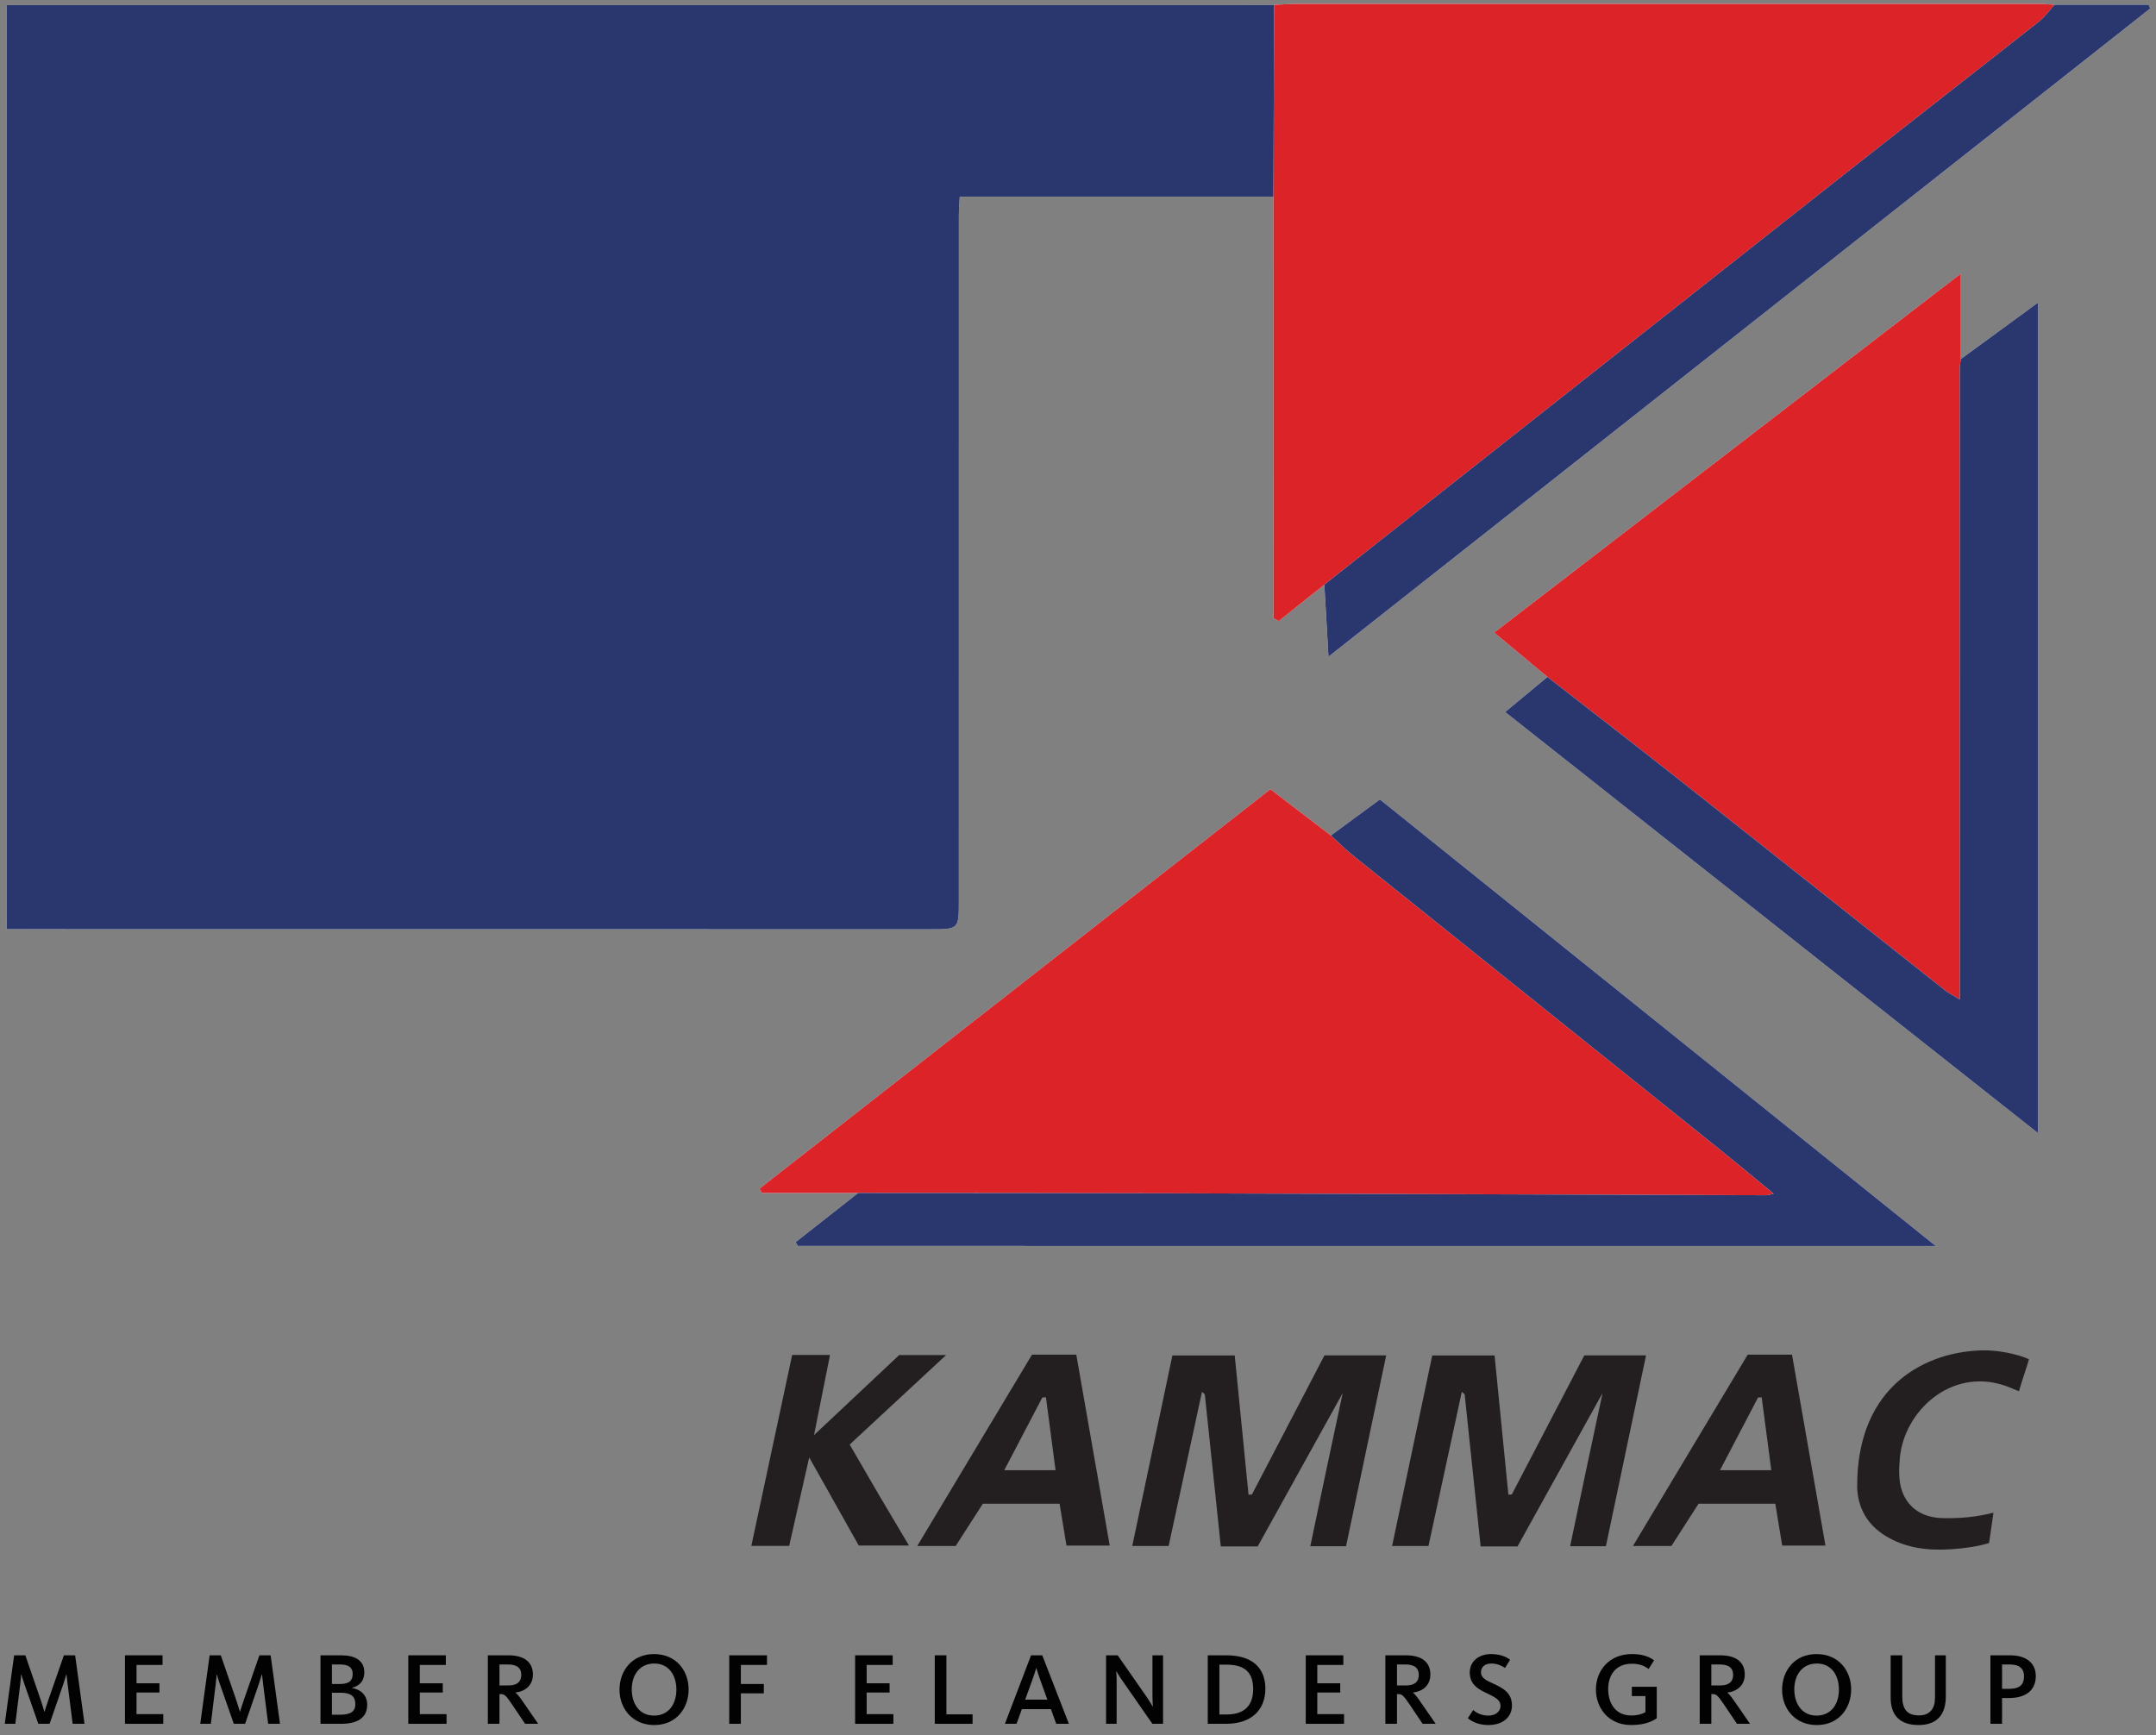
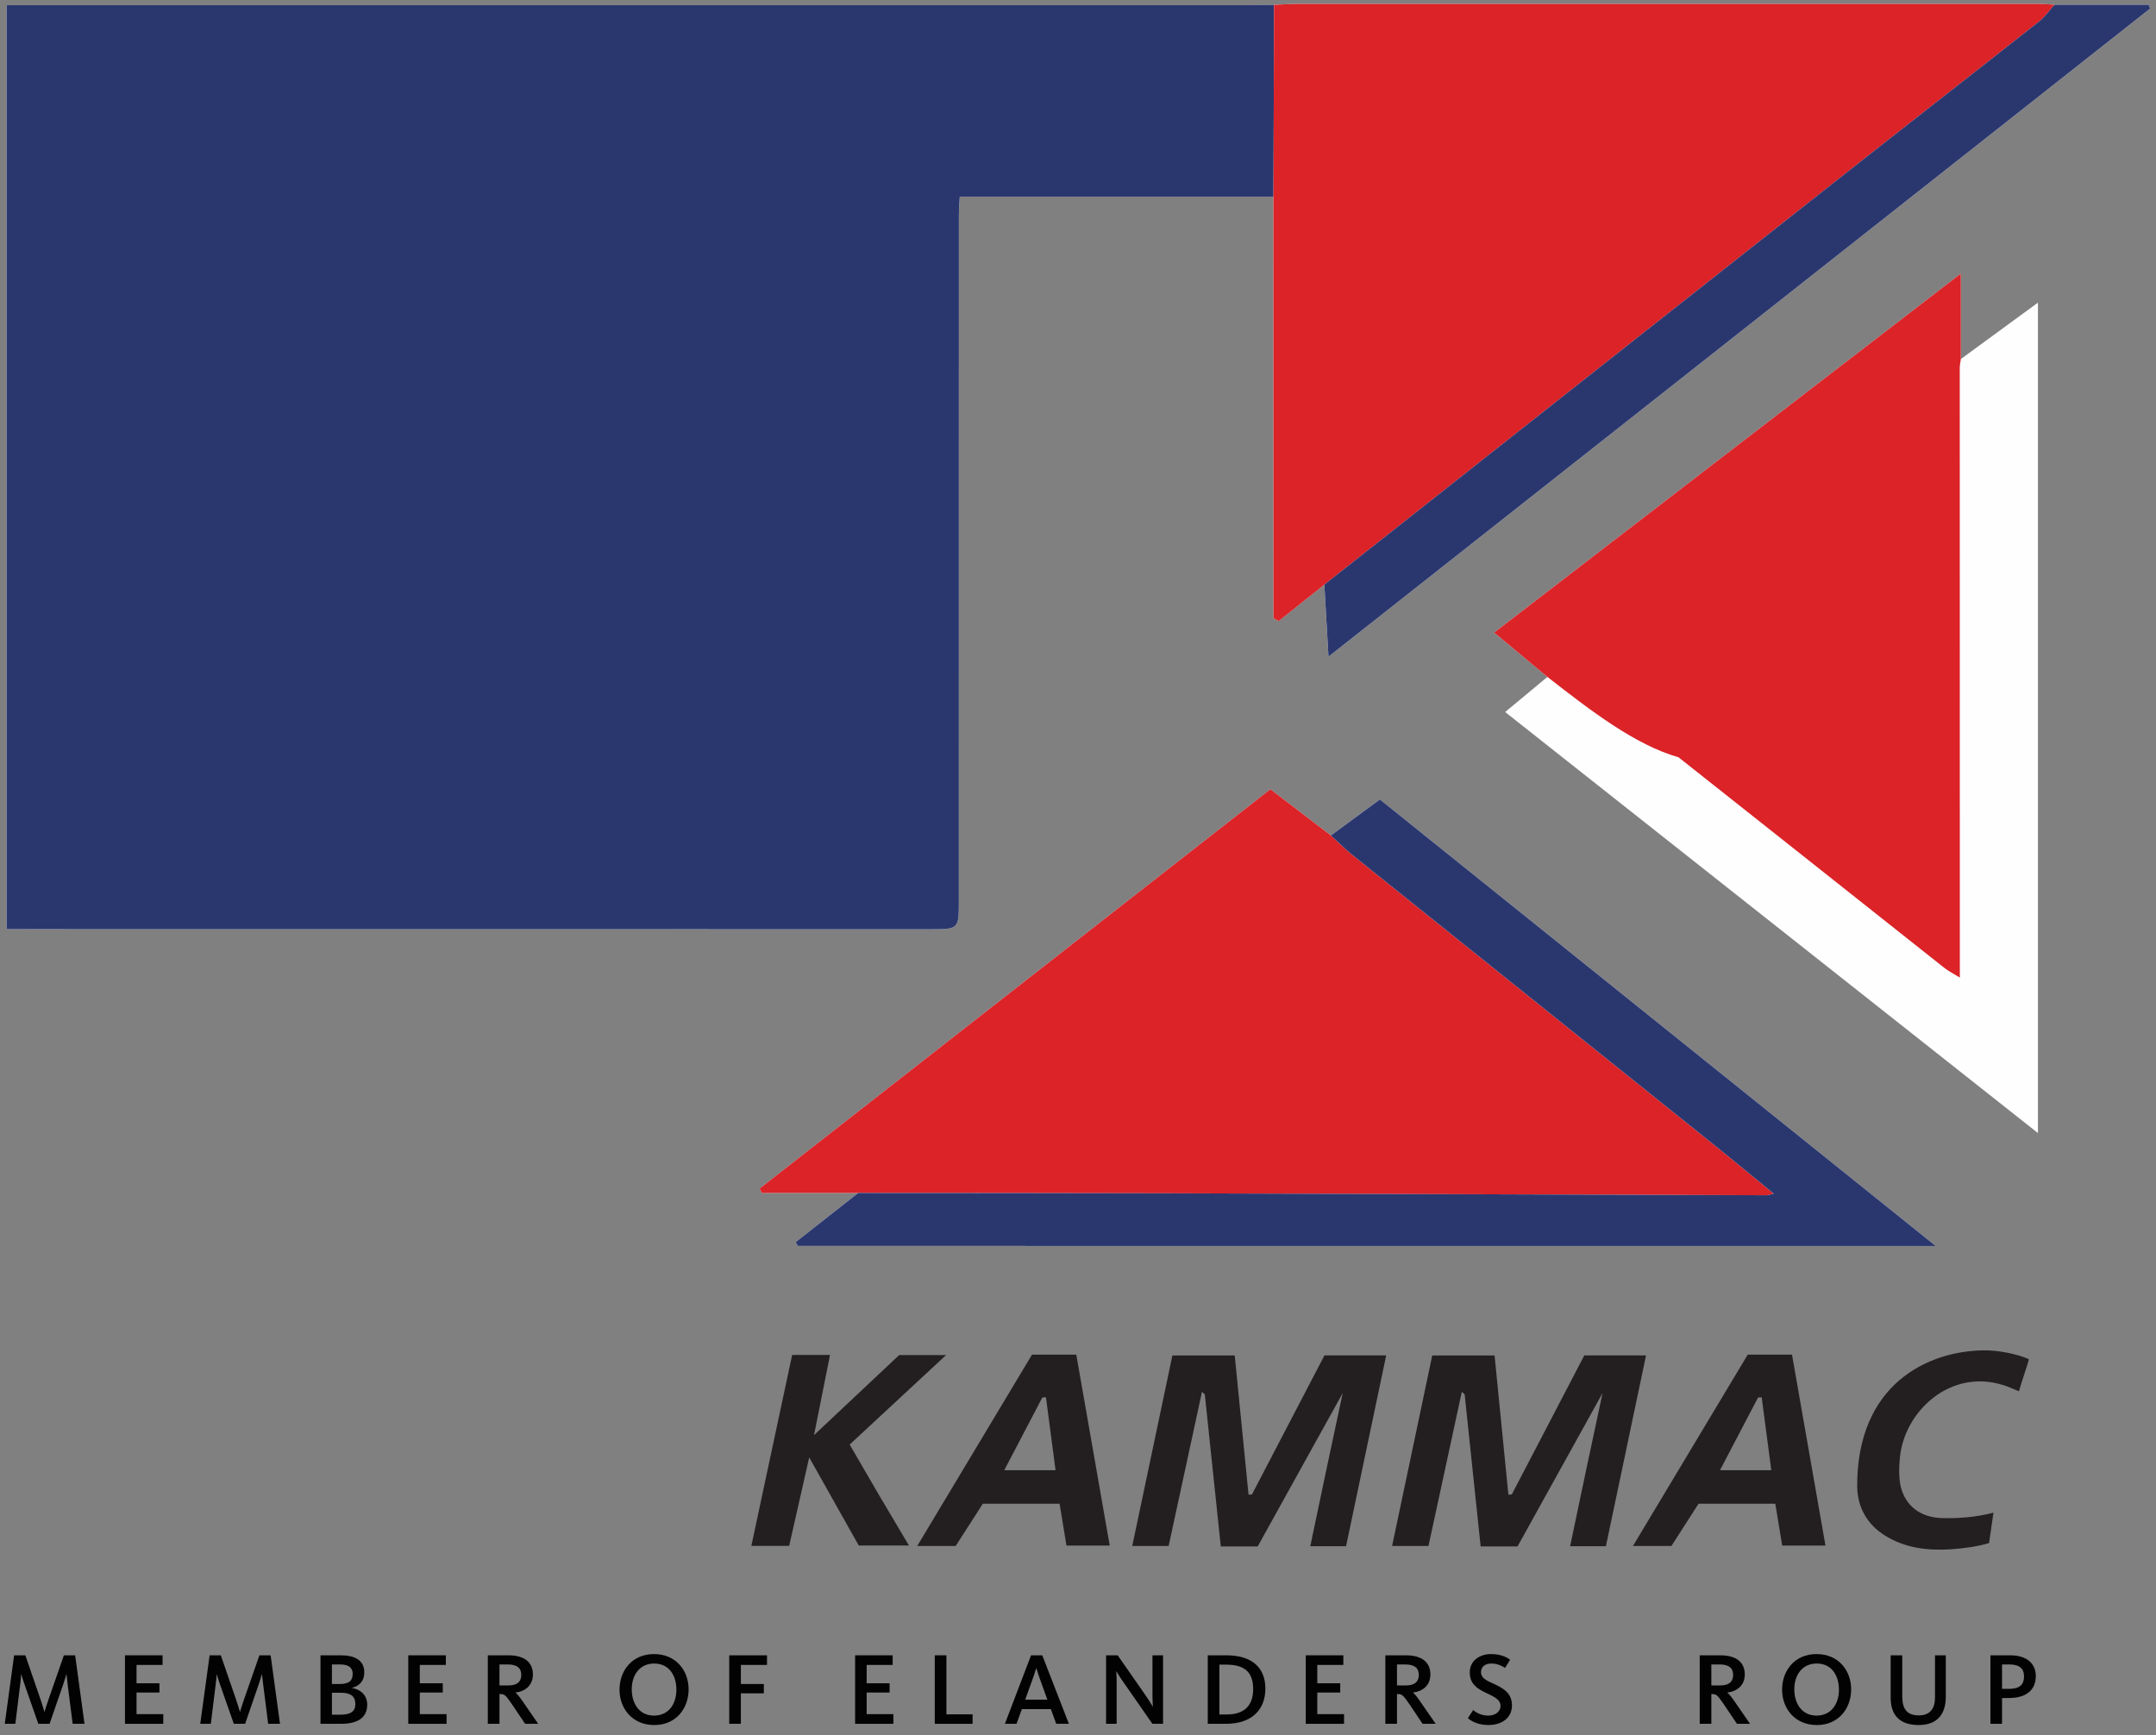
<svg xmlns="http://www.w3.org/2000/svg" xmlns:xlink="http://www.w3.org/1999/xlink" version="1.1" id="Lager_1" x="0px" y="0px" width="270px" height="217.345px" viewBox="0 0 270 217.345" style="enable-background:new 0 0 270 217.345;" xml:space="preserve">
  <rect x="0" y="0" width="270" height="217.345" fill="#808080" stroke="none" />
  <style type="text/css"> .Skugga{fill:none;} .Runda_x0020_hörn_x0020_2_x0020_pt{fill:#FFFFFF;stroke:#000000;stroke-miterlimit:10;} .Live_x002D_reflektering_x0020_X{fill:none;} .Avfasning_x002C__x0020_mjuk{fill:url(#SVGID_1_);} .Skymning{fill:#FFFFFF;} .Bladverk_GS{fill:#FFDD00;} .Pompadour_GS{fill-rule:evenodd;clip-rule:evenodd;fill:#51AEE2;} .st0{clip-path:url(#SVGID_00000013876847642140597800000008989086289928087713_);} .st1{clip-path:url(#SVGID_00000093134983168410045680000006562406350251634852_);fill:#FEFEFF;} .st2{clip-path:url(#SVGID_00000014627578702507411380000017740985936048771500_);fill:#FEFEFF;} .st3{clip-path:url(#SVGID_00000154407786932530917320000012503874527022195616_);fill:#FEFEFF;} .st4{clip-path:url(#SVGID_00000183954027986897327930000014536449284294659723_);fill:#2A376F;} .st5{clip-path:url(#SVGID_00000137110749399862880630000005505092813290207632_);fill:#DB2328;} .st6{clip-path:url(#SVGID_00000009586230348178164940000010616499537951750327_);fill:#DB2328;} .st7{clip-path:url(#SVGID_00000117653851107718192210000009914104258105545135_);fill:#DB2328;} .st8{clip-path:url(#SVGID_00000067195948498105142220000014726293784030261128_);fill:#2A376F;} .st9{clip-path:url(#SVGID_00000119810110566997835960000004029114247163557263_);fill:#2A376F;} .st10{clip-path:url(#SVGID_00000150083234124026521450000005715845619820953517_);fill:#2A376F;} .st11{clip-path:url(#SVGID_00000002344092402733483000000004953912135874741376_);fill:#231F20;} .st12{clip-path:url(#SVGID_00000147214500315161340860000006643705479208955567_);fill:#231F20;} .st13{clip-path:url(#SVGID_00000066508761590596984710000000525824448369339816_);fill:#231F20;} .st14{clip-path:url(#SVGID_00000126291496929005562460000000331351853989017497_);fill:#231F20;} .st15{clip-path:url(#SVGID_00000016797163852536506240000017497732427532096670_);fill:#231F20;} .st16{clip-path:url(#SVGID_00000180333667731379995410000000526831196819075751_);fill:#231F20;} .st17{clip-path:url(#SVGID_00000041985019567715953030000016914123503472301211_);fill:#020203;} .st18{clip-path:url(#SVGID_00000085943635610400614800000016772862858732298383_);fill:#020203;} .st19{clip-path:url(#SVGID_00000176020786267895789270000008446967115574241155_);fill:#020203;} .st20{clip-path:url(#SVGID_00000152250165831242459090000011761757205853071779_);fill:#020203;} .st21{clip-path:url(#SVGID_00000080206897904710815350000006517103373922993331_);fill:#020203;} .st22{clip-path:url(#SVGID_00000176763655973512167360000000163263061229177475_);fill:#020203;} .st23{clip-path:url(#SVGID_00000166644505469905681780000001467621612460394634_);fill:#020203;} .st24{clip-path:url(#SVGID_00000106149442318668333330000013463122205173843125_);fill:#020203;} .st25{clip-path:url(#SVGID_00000170987433369357084270000003902462388444319633_);fill:#020203;} .st26{clip-path:url(#SVGID_00000113338041320452239170000013172788704337831040_);fill:#020203;} .st27{clip-path:url(#SVGID_00000101078721903875161970000003059659356947721149_);fill:#020203;} .st28{clip-path:url(#SVGID_00000058550894898894069430000005471964071818417059_);fill:#020203;} .st29{clip-path:url(#SVGID_00000165923108383915645170000001443489890862879643_);fill:#020203;} .st30{clip-path:url(#SVGID_00000140701125652036710940000009376862083991974025_);fill:#020203;} .st31{clip-path:url(#SVGID_00000075875950894832615770000003151800161017810590_);fill:#020203;} .st32{clip-path:url(#SVGID_00000168112655960611411830000010528619843888297627_);fill:#020203;} .st33{clip-path:url(#SVGID_00000049929610319443443160000009553352942004502712_);fill:#020203;} .st34{clip-path:url(#SVGID_00000052793167120447755720000002345208788173043100_);fill:#020203;} .st35{clip-path:url(#SVGID_00000148626184966657515230000006007950588006324142_);fill:#020203;} .st36{clip-path:url(#SVGID_00000026867724435184419650000017014153216101087907_);fill:#020203;} .st37{clip-path:url(#SVGID_00000095303775610896901200000016884590632277950858_);fill:#020203;} </style>
  <linearGradient id="SVGID_1_" gradientUnits="userSpaceOnUse" x1="0" y1="0" x2="0.707" y2="0.707">
    <stop offset="0" style="stop-color:#E6E6EB" />
    <stop offset="0.174" style="stop-color:#E2E2E6" />
    <stop offset="0.352" style="stop-color:#D5D4D8" />
    <stop offset="0.532" style="stop-color:#C0BFC2" />
    <stop offset="0.714" style="stop-color:#A4A2A4" />
    <stop offset="0.895" style="stop-color:#828282" />
    <stop offset="1" style="stop-color:#6B6E6E" />
  </linearGradient>
  <g>
    <g>
      <g>
        <g>
          <defs>
            <rect id="SVGID_00000060744725291137767850000009239268306754110872_" x="-35.274" y="-23.044" width="340.582" height="263.053" />
          </defs>
          <clipPath id="SVGID_00000156573976811983279390000000601072815205383818_">
            <use xlink:href="#SVGID_00000060744725291137767850000009239268306754110872_" style="overflow:visible;" />
          </clipPath>
          <g style="clip-path:url(#SVGID_00000156573976811983279390000000601072815205383818_);">
            <g>
              <defs>
                <rect id="SVGID_00000141413591414520835970000009353359904390914436_" x="-35.274" y="-23.044" width="340.582" height="263.053" />
              </defs>
              <clipPath id="SVGID_00000152942754768969523810000003248683635855583886_">
                <use xlink:href="#SVGID_00000141413591414520835970000009353359904390914436_" style="overflow:visible;" />
              </clipPath>
              <path style="clip-path:url(#SVGID_00000152942754768969523810000003248683635855583886_);fill:#FEFEFF;" d=" M245.56,44.968V34.263c-19.819,15.246-39.055,30.045-58.444,44.961 c2.395,1.994,4.533,3.774,6.67,5.554c-1.714,1.425-3.429,2.849-5.293,4.398 c22.325,17.643,44.435,35.117,66.723,52.731V37.902C251.86,40.358,248.71,42.663,245.56,44.968" />
            </g>
            <g>
              <defs>
                <rect id="SVGID_00000141452441424345566840000018195358083345549483_" x="-35.274" y="-23.044" width="340.582" height="263.053" />
              </defs>
              <clipPath id="SVGID_00000156546328312205484740000010990520177501492112_">
                <use xlink:href="#SVGID_00000141452441424345566840000018195358083345549483_" style="overflow:visible;" />
              </clipPath>
              <path style="clip-path:url(#SVGID_00000156546328312205484740000010990520177501492112_);fill:#FEFEFF;" d=" M107.475,149.409c-2.609,2.051-5.218,4.102-7.827,6.153c0.086,0.163,0.172,0.325,0.258,0.488 h142.514c-23.415-18.811-46.456-37.322-69.612-55.925c-2.125,1.563-4.13,3.038-6.136,4.513 c-2.504-1.915-5.008-3.829-7.578-5.794c-21.429,16.754-42.7,33.385-63.973,50.017 c0.095,0.183,0.191,0.366,0.286,0.549C95.407,149.409,107.475,149.409,107.475,149.409z" />
            </g>
            <g>
              <defs>
                <rect id="SVGID_00000112596890472504271620000012222459127364211642_" x="-35.274" y="-23.044" width="340.582" height="263.053" />
              </defs>
              <clipPath id="SVGID_00000015336354983370897740000001836130302709990533_">
                <use xlink:href="#SVGID_00000112596890472504271620000012222459127364211642_" style="overflow:visible;" />
              </clipPath>
              <path style="clip-path:url(#SVGID_00000015336354983370897740000001836130302709990533_);fill:#FEFEFF;" d=" M257.294,0.592c-0.605-0.035-1.211-0.1-1.816-0.1c-30.992-0.006-61.984-0.007-92.976-0.001 c-0.983,0-1.966,0.074-2.949,0.115c-1.215,0.012-2.43,0.034-3.646,0.034 C105.568,0.642,55.228,0.642,4.889,0.642H0.829v115.735h2.287 c37.792,0.003,75.585,0.007,113.377,0.01c3.591,0,3.586-0.002,3.586-3.602 c-0.001-28.592-0.002-57.183,0.004-85.774c0-0.795,0.072-1.589,0.11-2.38h39.284v52.803 c0.218,0.116,0.436,0.232,0.654,0.348l5.717-4.562c0.162,2.819,0.324,5.639,0.519,9.026 c34.564-27.266,68.735-54.222,102.906-81.178c-0.069-0.159-0.138-0.317-0.207-0.476 C269.069,0.592,257.294,0.592,257.294,0.592z" />
            </g>
            <g>
              <defs>
                <rect id="SVGID_00000119090070747962451000000017755303105859257757_" x="-35.274" y="-23.044" width="340.582" height="263.053" />
              </defs>
              <clipPath id="SVGID_00000054986974601802217100000000315214990038707587_">
                <use xlink:href="#SVGID_00000119090070747962451000000017755303105859257757_" style="overflow:visible;" />
              </clipPath>
              <path style="clip-path:url(#SVGID_00000054986974601802217100000000315214990038707587_);fill:#2A376F;" d=" M159.479,24.63h-39.285c-0.038,0.791-0.11,1.585-0.11,2.38 c-0.006,28.592-0.006,57.183-0.004,85.775c0,3.6,0.004,3.602-3.586,3.602 c-37.793-0.003-75.585-0.006-113.377-0.01h-2.287V0.642h4.06c50.34,0,100.679,0,151.019-0.002 c1.215,0,2.431-0.022,3.646-0.034C159.529,8.614,159.504,16.622,159.479,24.63" />
            </g>
            <g>
              <defs>
                <rect id="SVGID_00000141454205412363982640000011201099857296284325_" x="-35.274" y="-23.044" width="340.582" height="263.053" />
              </defs>
              <clipPath id="SVGID_00000070807901303308923150000004306567270418272447_">
                <use xlink:href="#SVGID_00000141454205412363982640000011201099857296284325_" style="overflow:visible;" />
              </clipPath>
              <path style="clip-path:url(#SVGID_00000070807901303308923150000004306567270418272447_);fill:#DB2328;" d=" M159.479,24.63c0.025-8.008,0.049-16.016,0.074-24.024c0.983-0.04,1.966-0.114,2.95-0.114 c30.992-0.006,61.984-0.004,92.976,0.001c0.605,0,1.211,0.065,1.816,0.1 c-0.641,0.704-1.198,1.515-1.936,2.097c-8.354,6.588-16.752,13.12-25.106,19.706 c-21.476,16.931-42.935,33.882-64.401,50.825c-1.906,1.521-3.812,3.042-5.717,4.562 c-0.218-0.116-0.436-0.232-0.654-0.348C159.479,77.433,159.479,24.63,159.479,24.63z" />
            </g>
            <g>
              <defs>
                <rect id="SVGID_00000024699186499625947740000008245483056140307877_" x="-35.274" y="-23.044" width="340.582" height="263.053" />
              </defs>
              <clipPath id="SVGID_00000139996744623851598440000018252067114207516081_">
                <use xlink:href="#SVGID_00000024699186499625947740000008245483056140307877_" style="overflow:visible;" />
              </clipPath>
              <path style="clip-path:url(#SVGID_00000139996744623851598440000018252067114207516081_);fill:#DB2328;" d=" M107.475,149.409H95.407c-0.095-0.183-0.191-0.366-0.286-0.549 c21.272-16.632,42.544-33.263,63.973-50.017c2.57,1.965,5.074,3.88,7.578,5.794 c0.894,0.816,1.746,1.683,2.688,2.439c15.179,12.182,30.372,24.345,45.555,36.523 c2.353,1.887,4.669,3.821,7.212,5.905c-0.593,0.132-0.738,0.193-0.883,0.193 c-25.004-0.081-50.008-0.175-75.012-0.245C133.312,149.414,120.393,149.421,107.475,149.409" />
            </g>
            <g>
              <defs>
                <rect id="SVGID_00000003077680914603392840000012636423564410432394_" x="-35.274" y="-23.044" width="340.582" height="263.053" />
              </defs>
              <clipPath id="SVGID_00000039823915998088684010000015744186671168702087_">
                <use xlink:href="#SVGID_00000003077680914603392840000012636423564410432394_" style="overflow:visible;" />
              </clipPath>
-               <path style="clip-path:url(#SVGID_00000039823915998088684010000015744186671168702087_);fill:#DB2328;" d=" M193.786,84.779c-2.138-1.78-4.276-3.56-6.67-5.554c19.389-14.917,38.626-29.715,58.444-44.962 c0,3.975,0,7.34-0,10.705c-0.047,0.375-0.136,0.75-0.136,1.125 c-0.001,25.447,0.005,50.894,0.011,76.342c0,0.786,0,1.571,0,2.744 c-0.926-0.571-1.457-0.829-1.908-1.187c-11.11-8.796-22.202-17.618-33.322-26.403 C204.758,93.285,199.261,89.047,193.786,84.779" />
+               <path style="clip-path:url(#SVGID_00000039823915998088684010000015744186671168702087_);fill:#DB2328;" d=" M193.786,84.779c-2.138-1.78-4.276-3.56-6.67-5.554c19.389-14.917,38.626-29.715,58.444-44.962 c0,3.975,0,7.34-0,10.705c-0.047,0.375-0.136,0.75-0.136,1.125 c-0.001,25.447,0.005,50.894,0.011,76.342c-0.926-0.571-1.457-0.829-1.908-1.187c-11.11-8.796-22.202-17.618-33.322-26.403 C204.758,93.285,199.261,89.047,193.786,84.779" />
            </g>
            <g>
              <defs>
                <rect id="SVGID_00000003087022675803434220000015494239776478289034_" x="-35.274" y="-23.044" width="340.582" height="263.053" />
              </defs>
              <clipPath id="SVGID_00000006704436348742768520000001471334331881089950_">
                <use xlink:href="#SVGID_00000003087022675803434220000015494239776478289034_" style="overflow:visible;" />
              </clipPath>
              <path style="clip-path:url(#SVGID_00000006704436348742768520000001471334331881089950_);fill:#2A376F;" d=" M107.475,149.409c12.919,0.013,25.838,0.005,38.757,0.042c25.004,0.07,50.008,0.165,75.012,0.245 c0.144,0,0.29-0.061,0.883-0.193c-2.543-2.084-4.859-4.018-7.212-5.905 c-15.182-12.177-30.376-24.341-45.555-36.523c-0.942-0.756-1.794-1.623-2.688-2.439 c2.005-1.475,4.011-2.949,6.136-4.512c23.156,18.603,46.197,37.114,69.612,55.925H99.906 c-0.086-0.163-0.172-0.325-0.258-0.488C102.257,153.511,104.866,151.46,107.475,149.409" />
            </g>
            <g>
              <defs>
                <rect id="SVGID_00000130640278710387219490000008363389143993652401_" x="-35.274" y="-23.044" width="340.582" height="263.053" />
              </defs>
              <clipPath id="SVGID_00000061450149160447562880000007278685931311356851_">
                <use xlink:href="#SVGID_00000130640278710387219490000008363389143993652401_" style="overflow:visible;" />
              </clipPath>
-               <path style="clip-path:url(#SVGID_00000061450149160447562880000007278685931311356851_);fill:#2A376F;" d=" M193.786,84.779c5.474,4.268,10.972,8.507,16.419,12.81 c11.12,8.785,22.211,17.606,33.322,26.403c0.451,0.358,0.982,0.616,1.908,1.187 c0-1.173,0-1.958,0-2.744c-0.005-25.447-0.011-50.895-0.011-76.342 c0-0.375,0.089-0.75,0.136-1.125c3.151-2.305,6.301-4.61,9.656-7.065v104.006 c-22.288-17.614-44.398-35.088-66.723-52.731C190.357,87.628,192.071,86.203,193.786,84.779" />
            </g>
            <g>
              <defs>
                <rect id="SVGID_00000014613158219821821320000007392044198640061079_" x="-35.274" y="-23.044" width="340.582" height="263.053" />
              </defs>
              <clipPath id="SVGID_00000176023202537675479430000017283378749273186202_">
                <use xlink:href="#SVGID_00000014613158219821821320000007392044198640061079_" style="overflow:visible;" />
              </clipPath>
              <path style="clip-path:url(#SVGID_00000176023202537675479430000017283378749273186202_);fill:#2A376F;" d=" M165.85,73.219c21.466-16.943,42.926-33.894,64.401-50.825 c8.355-6.587,16.753-13.119,25.106-19.706c0.737-0.582,1.294-1.392,1.935-2.097h11.775 c0.069,0.159,0.138,0.317,0.207,0.476c-34.171,26.956-68.343,53.912-102.906,81.178 C166.175,78.858,166.012,76.039,165.85,73.219" />
            </g>
            <g>
              <defs>
                <rect id="SVGID_00000182501278042862184050000003009244534851023012_" x="-35.274" y="-23.044" width="340.582" height="263.053" />
              </defs>
              <clipPath id="SVGID_00000143594937109271158270000015855609152725103255_">
                <use xlink:href="#SVGID_00000182501278042862184050000003009244534851023012_" style="overflow:visible;" />
              </clipPath>
              <polygon style="clip-path:url(#SVGID_00000143594937109271158270000015855609152725103255_);fill:#231F20;" points=" 156.782,187.172 156.358,187.2 154.627,169.763 146.821,169.763 141.795,193.625 146.35,193.625 150.527,174.313 150.881,174.635 152.883,193.678 157.503,193.678 168.15,174.474 166.068,184.235 164.091,193.651 168.569,193.651 173.595,169.757 165.862,169.757 " />
            </g>
            <g>
              <defs>
                <rect id="SVGID_00000183967449207995349000000018129410531051187852_" x="-35.274" y="-23.044" width="340.582" height="263.053" />
              </defs>
              <clipPath id="SVGID_00000139982698664085492790000005507807958736775078_">
                <use xlink:href="#SVGID_00000183967449207995349000000018129410531051187852_" style="overflow:visible;" />
              </clipPath>
              <polygon style="clip-path:url(#SVGID_00000139982698664085492790000005507807958736775078_);fill:#231F20;" points=" 198.403,169.757 189.323,187.172 188.899,187.2 187.168,169.763 179.362,169.763 174.336,193.625 178.891,193.625 183.067,174.313 183.422,174.635 185.424,193.678 190.044,193.678 200.691,174.474 198.608,184.235 196.631,193.651 201.11,193.65 206.136,169.757 " />
            </g>
            <g>
              <defs>
                <rect id="SVGID_00000166652187162120523880000008956293822074340768_" x="-35.274" y="-23.044" width="340.582" height="263.053" />
              </defs>
              <clipPath id="SVGID_00000038411709560382105270000005180385434491845038_">
                <use xlink:href="#SVGID_00000166652187162120523880000008956293822074340768_" style="overflow:visible;" />
              </clipPath>
              <path style="clip-path:url(#SVGID_00000038411709560382105270000005180385434491845038_);fill:#231F20;" d="M129.238,169.66 l-14.369,23.96h4.814l3.398-5.289h9.613l0.861,5.238h5.418l-4.187-23.909H129.238z M125.764,184.136 l4.77-9.112l0.453-0.021l1.203,9.133H125.764z" />
            </g>
            <g>
              <defs>
                <rect id="SVGID_00000031175466510696233640000016030343871516176021_" x="-35.274" y="-23.044" width="340.582" height="263.053" />
              </defs>
              <clipPath id="SVGID_00000176011752702364981610000012153451005094137743_">
                <use xlink:href="#SVGID_00000031175466510696233640000016030343871516176021_" style="overflow:visible;" />
              </clipPath>
              <path style="clip-path:url(#SVGID_00000176011752702364981610000012153451005094137743_);fill:#231F20;" d="M218.87,169.66 l-14.369,23.96h4.814l3.398-5.289h9.613l0.861,5.238h5.418l-4.187-23.909H218.87z M215.396,184.136 l4.77-9.112l0.454-0.021l1.203,9.133H215.396z" />
            </g>
            <g>
              <defs>
                <rect id="SVGID_00000173133170953272768280000001611355637955851664_" x="-35.274" y="-23.044" width="340.582" height="263.053" />
              </defs>
              <clipPath id="SVGID_00000072975933198110065840000009678251090335891379_">
                <use xlink:href="#SVGID_00000173133170953272768280000001611355637955851664_" style="overflow:visible;" />
              </clipPath>
              <path style="clip-path:url(#SVGID_00000072975933198110065840000009678251090335891379_);fill:#231F20;" d=" M106.405,180.919c4.028-3.738,7.891-7.322,12.08-11.209h-5.878 c-3.327,3.128-6.842,6.431-10.665,10.025c0.713-3.576,1.34-6.718,2.002-10.035h-4.741 c-1.7,7.954-3.387,15.848-5.11,23.911h4.737c0.802-3.54,1.605-7.087,2.509-11.08 c2.263,4.025,4.258,7.571,6.205,11.035h6.289c-1.368-2.304-2.569-4.309-3.752-6.324 C108.893,185.22,107.722,183.187,106.405,180.919" />
            </g>
            <g>
              <defs>
                <rect id="SVGID_00000050660886507403646360000006511850120062513048_" x="-35.274" y="-23.044" width="340.582" height="263.053" />
              </defs>
              <clipPath id="SVGID_00000012448420255930370650000005716809400393803145_">
                <use xlink:href="#SVGID_00000050660886507403646360000006511850120062513048_" style="overflow:visible;" />
              </clipPath>
              <path style="clip-path:url(#SVGID_00000012448420255930370650000005716809400393803145_);fill:#231F20;" d=" M248.419,169.124c-6.895,0.064-15.916,4.156-15.841,17.132c0.069,2.507,1.206,4.644,3.489,6.065 c2.58,1.607,5.431,1.897,8.31,1.71c1.596-0.104,3.366-0.357,4.719-0.776 c0.137-1.06,0.407-2.708,0.548-3.802c-2.255,0.58-4.347,0.722-6.37,0.679 c-2.412-0.051-4.316-1.172-5.1-3.45c-0.424-1.233-0.373-2.831-0.244-4.157 c0.556-5.755,6.323-11.212,13.035-9.021c0.555,0.181,1.16,0.451,1.869,0.741 c0.419-1.45,0.927-2.84,1.257-3.995C253.673,169.983,251.093,169.099,248.419,169.124" />
            </g>
            <g>
              <defs>
                <rect id="SVGID_00000002370785927028290720000012926147948395031475_" x="-35.274" y="-23.044" width="340.582" height="263.053" />
              </defs>
              <clipPath id="SVGID_00000098214148871223781690000009276205791582193588_">
                <use xlink:href="#SVGID_00000002370785927028290720000012926147948395031475_" style="overflow:visible;" />
              </clipPath>
              <path style="clip-path:url(#SVGID_00000098214148871223781690000009276205791582193588_);fill:#020203;" d=" M4.798,215.894l-1.742-4.972c-0.205-0.577-0.359-1.119-0.383-1.209H2.646 c0,0.09-0.042,0.665-0.117,1.248l-0.608,4.932H0.596l1.174-8.579h1.403l1.907,5.54 c0.233,0.68,0.46,1.469,0.475,1.519H5.584c0.011-0.051,0.242-0.839,0.489-1.519l1.931-5.54 h1.407l1.172,8.579H9.1l-0.632-4.961c-0.077-0.588-0.127-1.129-0.139-1.22H8.301 c-0.027,0.09-0.183,0.632-0.372,1.209l-1.718,4.972H4.798" />
            </g>
            <g>
              <defs>
                <rect id="SVGID_00000130607744363693927390000002834004448654582169_" x="-35.274" y="-23.044" width="340.582" height="263.053" />
              </defs>
              <clipPath id="SVGID_00000181796220370258679020000005495066642776677022_">
                <use xlink:href="#SVGID_00000130607744363693927390000002834004448654582169_" style="overflow:visible;" />
              </clipPath>
              <polygon style="clip-path:url(#SVGID_00000181796220370258679020000005495066642776677022_);fill:#020203;" points=" 15.651,215.894 15.651,207.315 20.357,207.315 20.357,208.522 17.098,208.522 17.098,210.819 19.967,210.819 19.967,211.977 17.098,211.977 17.098,214.683 20.447,214.683 20.447,215.894 " />
            </g>
            <g>
              <defs>
                <rect id="SVGID_00000140004260637364126970000005938334172348349104_" x="-35.274" y="-23.044" width="340.582" height="263.053" />
              </defs>
              <clipPath id="SVGID_00000170964968167466467740000006675133590324068282_">
                <use xlink:href="#SVGID_00000140004260637364126970000005938334172348349104_" style="overflow:visible;" />
              </clipPath>
              <path style="clip-path:url(#SVGID_00000170964968167466467740000006675133590324068282_);fill:#020203;" d=" M29.279,215.894l-1.74-4.972c-0.205-0.577-0.359-1.119-0.388-1.209h-0.024 c0,0.09-0.037,0.665-0.119,1.248l-0.603,4.932h-1.328l1.174-8.579h1.403l1.907,5.54 c0.235,0.68,0.464,1.469,0.48,1.519h0.022c0.015-0.051,0.244-0.839,0.491-1.519l1.933-5.54 h1.405l1.172,8.579h-1.482l-0.629-4.961c-0.077-0.588-0.128-1.129-0.141-1.22H32.782 c-0.027,0.09-0.178,0.632-0.372,1.209l-1.713,4.972h-1.418" />
            </g>
            <g>
              <defs>
                <rect id="SVGID_00000042723341105151647970000017182714074103608207_" x="-35.274" y="-23.044" width="340.582" height="263.053" />
              </defs>
              <clipPath id="SVGID_00000013913422652662532130000013303108424420797107_">
                <use xlink:href="#SVGID_00000042723341105151647970000017182714074103608207_" style="overflow:visible;" />
              </clipPath>
              <path style="clip-path:url(#SVGID_00000013913422652662532130000013303108424420797107_);fill:#020203;" d=" M42.686,215.895h-2.552v-8.579h2.592c1.599,0,2.896,0.555,2.896,2.136 c0,1.07-0.59,1.691-1.533,1.933v0.026c1.046,0.167,1.896,0.876,1.896,2.092 C45.984,215.245,44.632,215.895,42.686,215.895 M42.582,208.461h-1.015v2.449h0.989 c1.123,0,1.612-0.398,1.612-1.259C44.168,208.822,43.628,208.461,42.582,208.461 M42.71,212.004 h-1.143v2.748h1.068c1.248,0,1.867-0.39,1.867-1.328C44.503,212.517,43.998,212.004,42.71,212.004 " />
            </g>
            <g>
              <defs>
                <rect id="SVGID_00000080175911724634592900000013035086369942941840_" x="-35.274" y="-23.044" width="340.582" height="263.053" />
              </defs>
              <clipPath id="SVGID_00000045616059609756923540000015621447724094792351_">
                <use xlink:href="#SVGID_00000080175911724634592900000013035086369942941840_" style="overflow:visible;" />
              </clipPath>
              <polygon style="clip-path:url(#SVGID_00000045616059609756923540000015621447724094792351_);fill:#020203;" points=" 51.13,215.894 51.13,207.315 55.833,207.315 55.833,208.522 52.574,208.522 52.574,210.819 55.45,210.819 55.45,211.977 52.574,211.977 52.574,214.683 55.923,214.683 55.923,215.894 " />
            </g>
            <g>
              <defs>
                <rect id="SVGID_00000055676227407944043400000002900322006461791908_" x="-35.274" y="-23.044" width="340.582" height="263.053" />
              </defs>
              <clipPath id="SVGID_00000110437000307314286900000000737070434279999884_">
                <use xlink:href="#SVGID_00000055676227407944043400000002900322006461791908_" style="overflow:visible;" />
              </clipPath>
              <path style="clip-path:url(#SVGID_00000110437000307314286900000000737070434279999884_);fill:#020203;" d=" M65.759,215.893l-1.636-2.431c-0.812-1.198-0.966-1.29-1.458-1.29h-0.114v3.721h-1.458v-8.576 h2.616c1.92,0,3.028,0.852,3.028,2.384c0,1.414-0.991,2.134-2.173,2.277v0.027 c0.203,0.143,0.462,0.451,0.954,1.163l1.878,2.726H65.759 M63.594,208.461h-1.044v2.627h1.121 c1.107,0,1.609-0.473,1.609-1.325C65.281,208.913,64.753,208.461,63.594,208.461" />
            </g>
            <g>
              <defs>
                <rect id="SVGID_00000073708607238018593780000014732759785582052282_" x="-35.274" y="-23.044" width="340.582" height="263.053" />
              </defs>
              <clipPath id="SVGID_00000157299683104961709700000016069789525292803502_">
                <use xlink:href="#SVGID_00000073708607238018593780000014732759785582052282_" style="overflow:visible;" />
              </clipPath>
              <path style="clip-path:url(#SVGID_00000157299683104961709700000016069789525292803502_);fill:#020203;" d=" M81.935,216.049c-2.77,0-4.353-2.098-4.353-4.428c0-2.347,1.546-4.461,4.316-4.461 c2.781,0,4.34,2.089,4.34,4.421C86.238,213.923,84.705,216.049,81.935,216.049 M81.935,208.344 c-1.867,0-2.82,1.482-2.82,3.237c0,1.748,0.925,3.285,2.783,3.285 c1.883,0,2.808-1.506,2.808-3.246C84.705,209.868,83.804,208.344,81.935,208.344" />
            </g>
            <g>
              <defs>
                <rect id="SVGID_00000157286218507645511100000000992413525672337851_" x="-35.274" y="-23.044" width="340.582" height="263.053" />
              </defs>
              <clipPath id="SVGID_00000096036330701073445830000018436402715642795394_">
                <use xlink:href="#SVGID_00000157286218507645511100000000992413525672337851_" style="overflow:visible;" />
              </clipPath>
              <polygon style="clip-path:url(#SVGID_00000096036330701073445830000018436402715642795394_);fill:#020203;" points=" 92.779,208.521 92.779,210.908 95.655,210.908 95.655,212.077 92.779,212.077 92.779,215.893 91.323,215.893 91.323,207.317 96.053,207.317 96.053,208.521 " />
            </g>
            <g>
              <defs>
                <rect id="SVGID_00000127019477862412544590000004970988468957477798_" x="-35.274" y="-23.044" width="340.582" height="263.053" />
              </defs>
              <clipPath id="SVGID_00000033340302136943472550000003699114259096768150_">
                <use xlink:href="#SVGID_00000127019477862412544590000004970988468957477798_" style="overflow:visible;" />
              </clipPath>
              <polygon style="clip-path:url(#SVGID_00000033340302136943472550000003699114259096768150_);fill:#020203;" points=" 107.087,215.894 107.087,207.315 111.792,207.315 111.792,208.522 108.533,208.522 108.533,210.819 111.405,210.819 111.405,211.977 108.533,211.977 108.533,214.683 111.88,214.683 111.88,215.894 " />
            </g>
            <g>
              <defs>
                <rect id="SVGID_00000001654925153869202730000017803438164205004418_" x="-35.274" y="-23.044" width="340.582" height="263.053" />
              </defs>
              <clipPath id="SVGID_00000058557959110121900750000008147997111435429819_">
                <use xlink:href="#SVGID_00000001654925153869202730000017803438164205004418_" style="overflow:visible;" />
              </clipPath>
              <polygon style="clip-path:url(#SVGID_00000058557959110121900750000008147997111435429819_);fill:#020203;" points=" 117.064,215.894 117.064,207.315 118.521,207.315 118.521,214.709 121.796,214.709 121.796,215.894 " />
            </g>
            <g>
              <defs>
                <rect id="SVGID_00000002362230813809052800000014911370061932721057_" x="-35.274" y="-23.044" width="340.582" height="263.053" />
              </defs>
              <clipPath id="SVGID_00000109751473460967411050000003562123968585005231_">
                <use xlink:href="#SVGID_00000002362230813809052800000014911370061932721057_" style="overflow:visible;" />
              </clipPath>
              <path style="clip-path:url(#SVGID_00000109751473460967411050000003562123968585005231_);fill:#020203;" d=" M127.302,215.894h-1.456l3.274-8.579h1.405l3.333,8.579h-1.585l-0.667-1.841h-3.635L127.302,215.894z M130.279,210.418c-0.258-0.718-0.35-1.026-0.489-1.48h-0.027 c-0.143,0.465-0.235,0.775-0.491,1.48l-0.886,2.451h2.777L130.279,210.418z" />
            </g>
            <g>
              <defs>
                <rect id="SVGID_00000023273696378852589870000009565617154273053072_" x="-35.274" y="-23.044" width="340.582" height="263.053" />
              </defs>
              <clipPath id="SVGID_00000075148919193851583930000011209267140691300753_">
                <use xlink:href="#SVGID_00000023273696378852589870000009565617154273053072_" style="overflow:visible;" />
              </clipPath>
              <path style="clip-path:url(#SVGID_00000075148919193851583930000011209267140691300753_);fill:#020203;" d=" M144.315,215.894l-3.737-5.373c-0.4-0.564-0.748-1.171-0.762-1.198h-0.029 c0,0.027,0.053,0.553,0.053,1.044v5.527h-1.326v-8.579h1.456l3.516,5.049 c0.465,0.67,0.839,1.326,0.866,1.363h0.028c0-0.051-0.055-0.601-0.055-1.259v-5.153h1.326 v8.579C145.651,215.894,144.315,215.894,144.315,215.894z" />
            </g>
            <g>
              <defs>
                <rect id="SVGID_00000093173105558413907290000016820694067159818124_" x="-35.274" y="-23.044" width="340.582" height="263.053" />
              </defs>
              <clipPath id="SVGID_00000042722694901077214010000001378110833446397365_">
                <use xlink:href="#SVGID_00000093173105558413907290000016820694067159818124_" style="overflow:visible;" />
              </clipPath>
              <path style="clip-path:url(#SVGID_00000042722694901077214010000001378110833446397365_);fill:#020203;" d=" M153.516,215.894h-2.266v-8.579h2.334c3.376,0,4.882,1.7,4.882,4.175 C158.466,213.963,156.936,215.894,153.516,215.894 M153.567,208.485h-0.859v6.238h0.929 c2.178,0,3.299-1.097,3.299-3.18C156.936,209.427,155.864,208.485,153.567,208.485" />
            </g>
            <g>
              <defs>
                <rect id="SVGID_00000044867448199886374600000012623319794964808861_" x="-35.274" y="-23.044" width="340.582" height="263.053" />
              </defs>
              <clipPath id="SVGID_00000039132477100828620570000001951550548398514073_">
                <use xlink:href="#SVGID_00000044867448199886374600000012623319794964808861_" style="overflow:visible;" />
              </clipPath>
              <polygon style="clip-path:url(#SVGID_00000039132477100828620570000001951550548398514073_);fill:#020203;" points=" 163.521,215.894 163.521,207.315 168.228,207.315 168.228,208.522 164.967,208.522 164.967,210.819 167.839,210.819 167.839,211.977 164.967,211.977 164.967,214.683 168.317,214.683 168.317,215.894 " />
            </g>
            <g>
              <defs>
                <rect id="SVGID_00000075885596922555498130000006404910779138238626_" x="-35.274" y="-23.044" width="340.582" height="263.053" />
              </defs>
              <clipPath id="SVGID_00000036938034773271462670000005175266610008993452_">
                <use xlink:href="#SVGID_00000075885596922555498130000006404910779138238626_" style="overflow:visible;" />
              </clipPath>
              <path style="clip-path:url(#SVGID_00000036938034773271462670000005175266610008993452_);fill:#020203;" d=" M178.153,215.893l-1.632-2.431c-0.819-1.198-0.973-1.29-1.458-1.29h-0.116v3.721h-1.456v-8.576 h2.611c1.922,0,3.028,0.852,3.028,2.384c0,1.414-0.989,2.134-2.173,2.277v0.027 c0.2,0.143,0.464,0.451,0.949,1.163l1.887,2.726H178.153 M175.993,208.461h-1.046v2.627h1.123 c1.106,0,1.61-0.473,1.61-1.325C177.679,208.913,177.149,208.461,175.993,208.461" />
            </g>
            <g>
              <defs>
                <rect id="SVGID_00000105396545972433586430000003094360661064922500_" x="-35.274" y="-23.044" width="340.582" height="263.053" />
              </defs>
              <clipPath id="SVGID_00000003090222373197502600000013845147706010874784_">
                <use xlink:href="#SVGID_00000105396545972433586430000003094360661064922500_" style="overflow:visible;" />
              </clipPath>
              <path style="clip-path:url(#SVGID_00000003090222373197502600000013845147706010874784_);fill:#020203;" d=" M186.377,216.048c-1.352,0-2.213-0.555-2.552-0.861l0.663-1.019 c0.189,0.156,0.824,0.698,1.889,0.698c0.956,0,1.537-0.555,1.537-1.198 c0-0.892-0.942-1.213-1.933-1.704c-1.059-0.519-1.92-1.119-1.92-2.51 c0-1.44,1.211-2.294,2.653-2.294c1.343,0,2.081,0.464,2.398,0.711l-0.634,1.028 c-0.295-0.203-0.903-0.555-1.709-0.555c-0.775,0-1.303,0.401-1.303,1.083 c0,0.744,0.68,1.044,1.559,1.442c1.136,0.531,2.321,1.108,2.321,2.73 C189.346,215.072,188.183,216.048,186.377,216.048" />
            </g>
            <g>
              <defs>
-                 <rect id="SVGID_00000079456391807280888220000017891761473618068363_" x="-35.274" y="-23.044" width="340.582" height="263.053" />
-               </defs>
+                 </defs>
              <clipPath id="SVGID_00000133500634800438575540000007831199723142513827_">
                <use xlink:href="#SVGID_00000079456391807280888220000017891761473618068363_" style="overflow:visible;" />
              </clipPath>
              <path style="clip-path:url(#SVGID_00000133500634800438575540000007831199723142513827_);fill:#020203;" d=" M204.275,216.048c-2.852,0-4.415-2.153-4.415-4.452c0-2.347,1.636-4.437,4.507-4.437 c1.138,0,2.041,0.233,2.776,0.788l-0.685,1.079c-0.614-0.451-1.209-0.654-2.111-0.654 c-2.024,0-2.951,1.444-2.951,3.171c0,1.75,0.892,3.309,2.891,3.309 c0.742,0,1.376-0.17,1.777-0.427v-2.006h-1.704v-1.163h3.12v3.939 C207.219,215.367,206.317,216.048,204.275,216.048" />
            </g>
            <g>
              <defs>
                <rect id="SVGID_00000145057861261233273950000015483347398944309175_" x="-35.274" y="-23.044" width="340.582" height="263.053" />
              </defs>
              <clipPath id="SVGID_00000068642903011242050310000013250584896631414407_">
                <use xlink:href="#SVGID_00000145057861261233273950000015483347398944309175_" style="overflow:visible;" />
              </clipPath>
              <path style="clip-path:url(#SVGID_00000068642903011242050310000013250584896631414407_);fill:#020203;" d=" M217.521,215.893l-1.636-2.431c-0.812-1.198-0.968-1.29-1.453-1.29h-0.117v3.721h-1.456v-8.576 h2.611c1.92,0,3.032,0.852,3.032,2.384c0,1.414-0.993,2.134-2.178,2.277v0.027 c0.205,0.143,0.46,0.451,0.951,1.163l1.885,2.726H217.521 M215.361,208.461h-1.046v2.627h1.119 c1.105,0,1.609-0.473,1.609-1.325C217.043,208.913,216.517,208.461,215.361,208.461" />
            </g>
            <g>
              <defs>
                <rect id="SVGID_00000148663248339631589350000005275341872668226494_" x="-35.274" y="-23.044" width="340.582" height="263.053" />
              </defs>
              <clipPath id="SVGID_00000002347727971709161060000017638915498786467220_">
                <use xlink:href="#SVGID_00000148663248339631589350000005275341872668226494_" style="overflow:visible;" />
              </clipPath>
              <path style="clip-path:url(#SVGID_00000002347727971709161060000017638915498786467220_);fill:#020203;" d=" M227.525,216.049c-2.772,0-4.351-2.098-4.351-4.428c0-2.347,1.543-4.461,4.311-4.461 c2.781,0,4.338,2.089,4.338,4.421C231.824,213.923,230.293,216.049,227.525,216.049 M227.525,208.344c-1.869,0-2.821,1.482-2.821,3.237c0,1.748,0.925,3.285,2.781,3.285 c1.88,0,2.808-1.506,2.808-3.246C230.293,209.868,229.393,208.344,227.525,208.344" />
            </g>
            <g>
              <defs>
                <rect id="SVGID_00000144299352945443073220000000128957433519555250_" x="-35.274" y="-23.044" width="340.582" height="263.053" />
              </defs>
              <clipPath id="SVGID_00000028285508808495699600000006191300496705707956_">
                <use xlink:href="#SVGID_00000144299352945443073220000000128957433519555250_" style="overflow:visible;" />
              </clipPath>
              <path style="clip-path:url(#SVGID_00000028285508808495699600000006191300496705707956_);fill:#020203;" d=" M240.274,216.048c-2.42,0-3.503-1.286-3.503-3.426v-5.307h1.454v5.164 c0,1.599,0.621,2.361,2.089,2.361c1.394,0,2.008-0.874,2.008-2.217v-5.307h1.354v5.19 C243.676,214.735,242.568,216.048,240.274,216.048" />
            </g>
            <g>
              <defs>
                <rect id="SVGID_00000137101307795845804430000009527306243816908930_" x="-35.274" y="-23.044" width="340.582" height="263.053" />
              </defs>
              <clipPath id="SVGID_00000054961336095494448100000008281112961436432828_">
                <use xlink:href="#SVGID_00000137101307795845804430000009527306243816908930_" style="overflow:visible;" />
              </clipPath>
              <path style="clip-path:url(#SVGID_00000054961336095494448100000008281112961436432828_);fill:#020203;" d=" M251.604,212.663h-0.883v3.23h-1.458v-8.576h2.515c1.803,0,3.169,0.852,3.169,2.6 C254.947,211.712,253.681,212.663,251.604,212.663 M251.657,208.461h-0.936v3.056h0.898 c1.304,0,1.856-0.533,1.856-1.561C253.476,209.025,252.956,208.461,251.657,208.461" />
            </g>
          </g>
        </g>
      </g>
    </g>
  </g>
</svg>